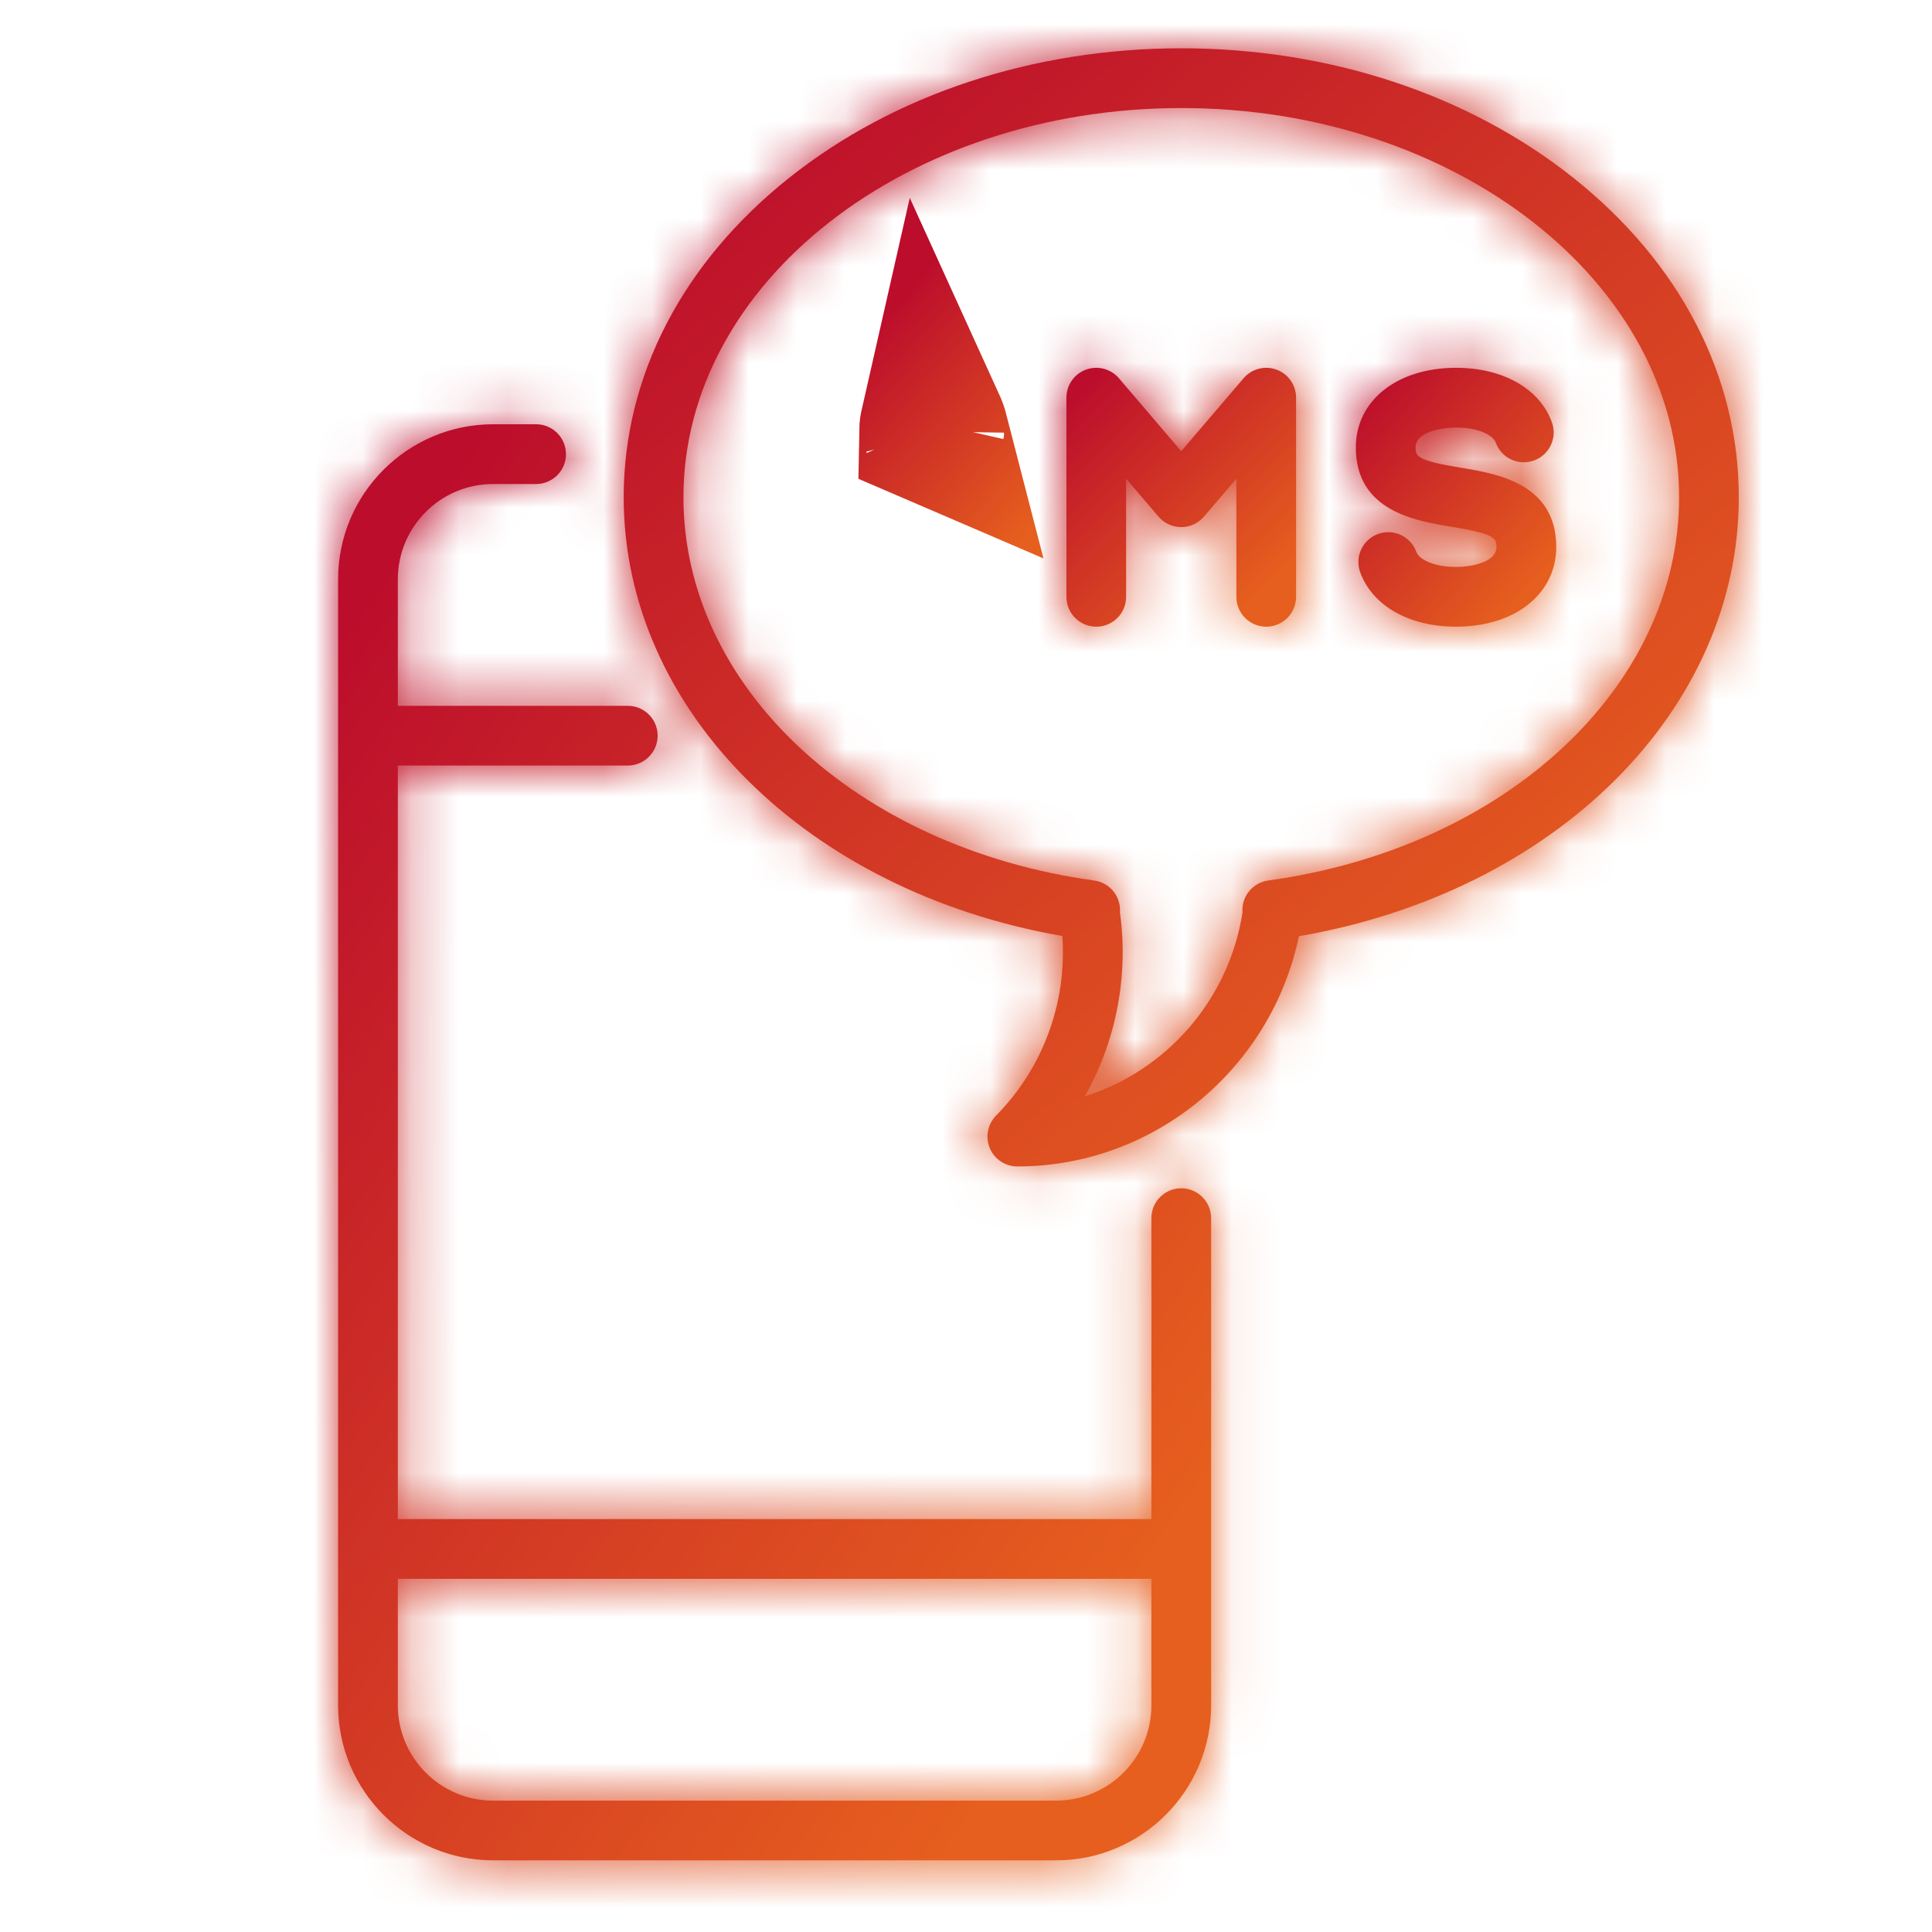
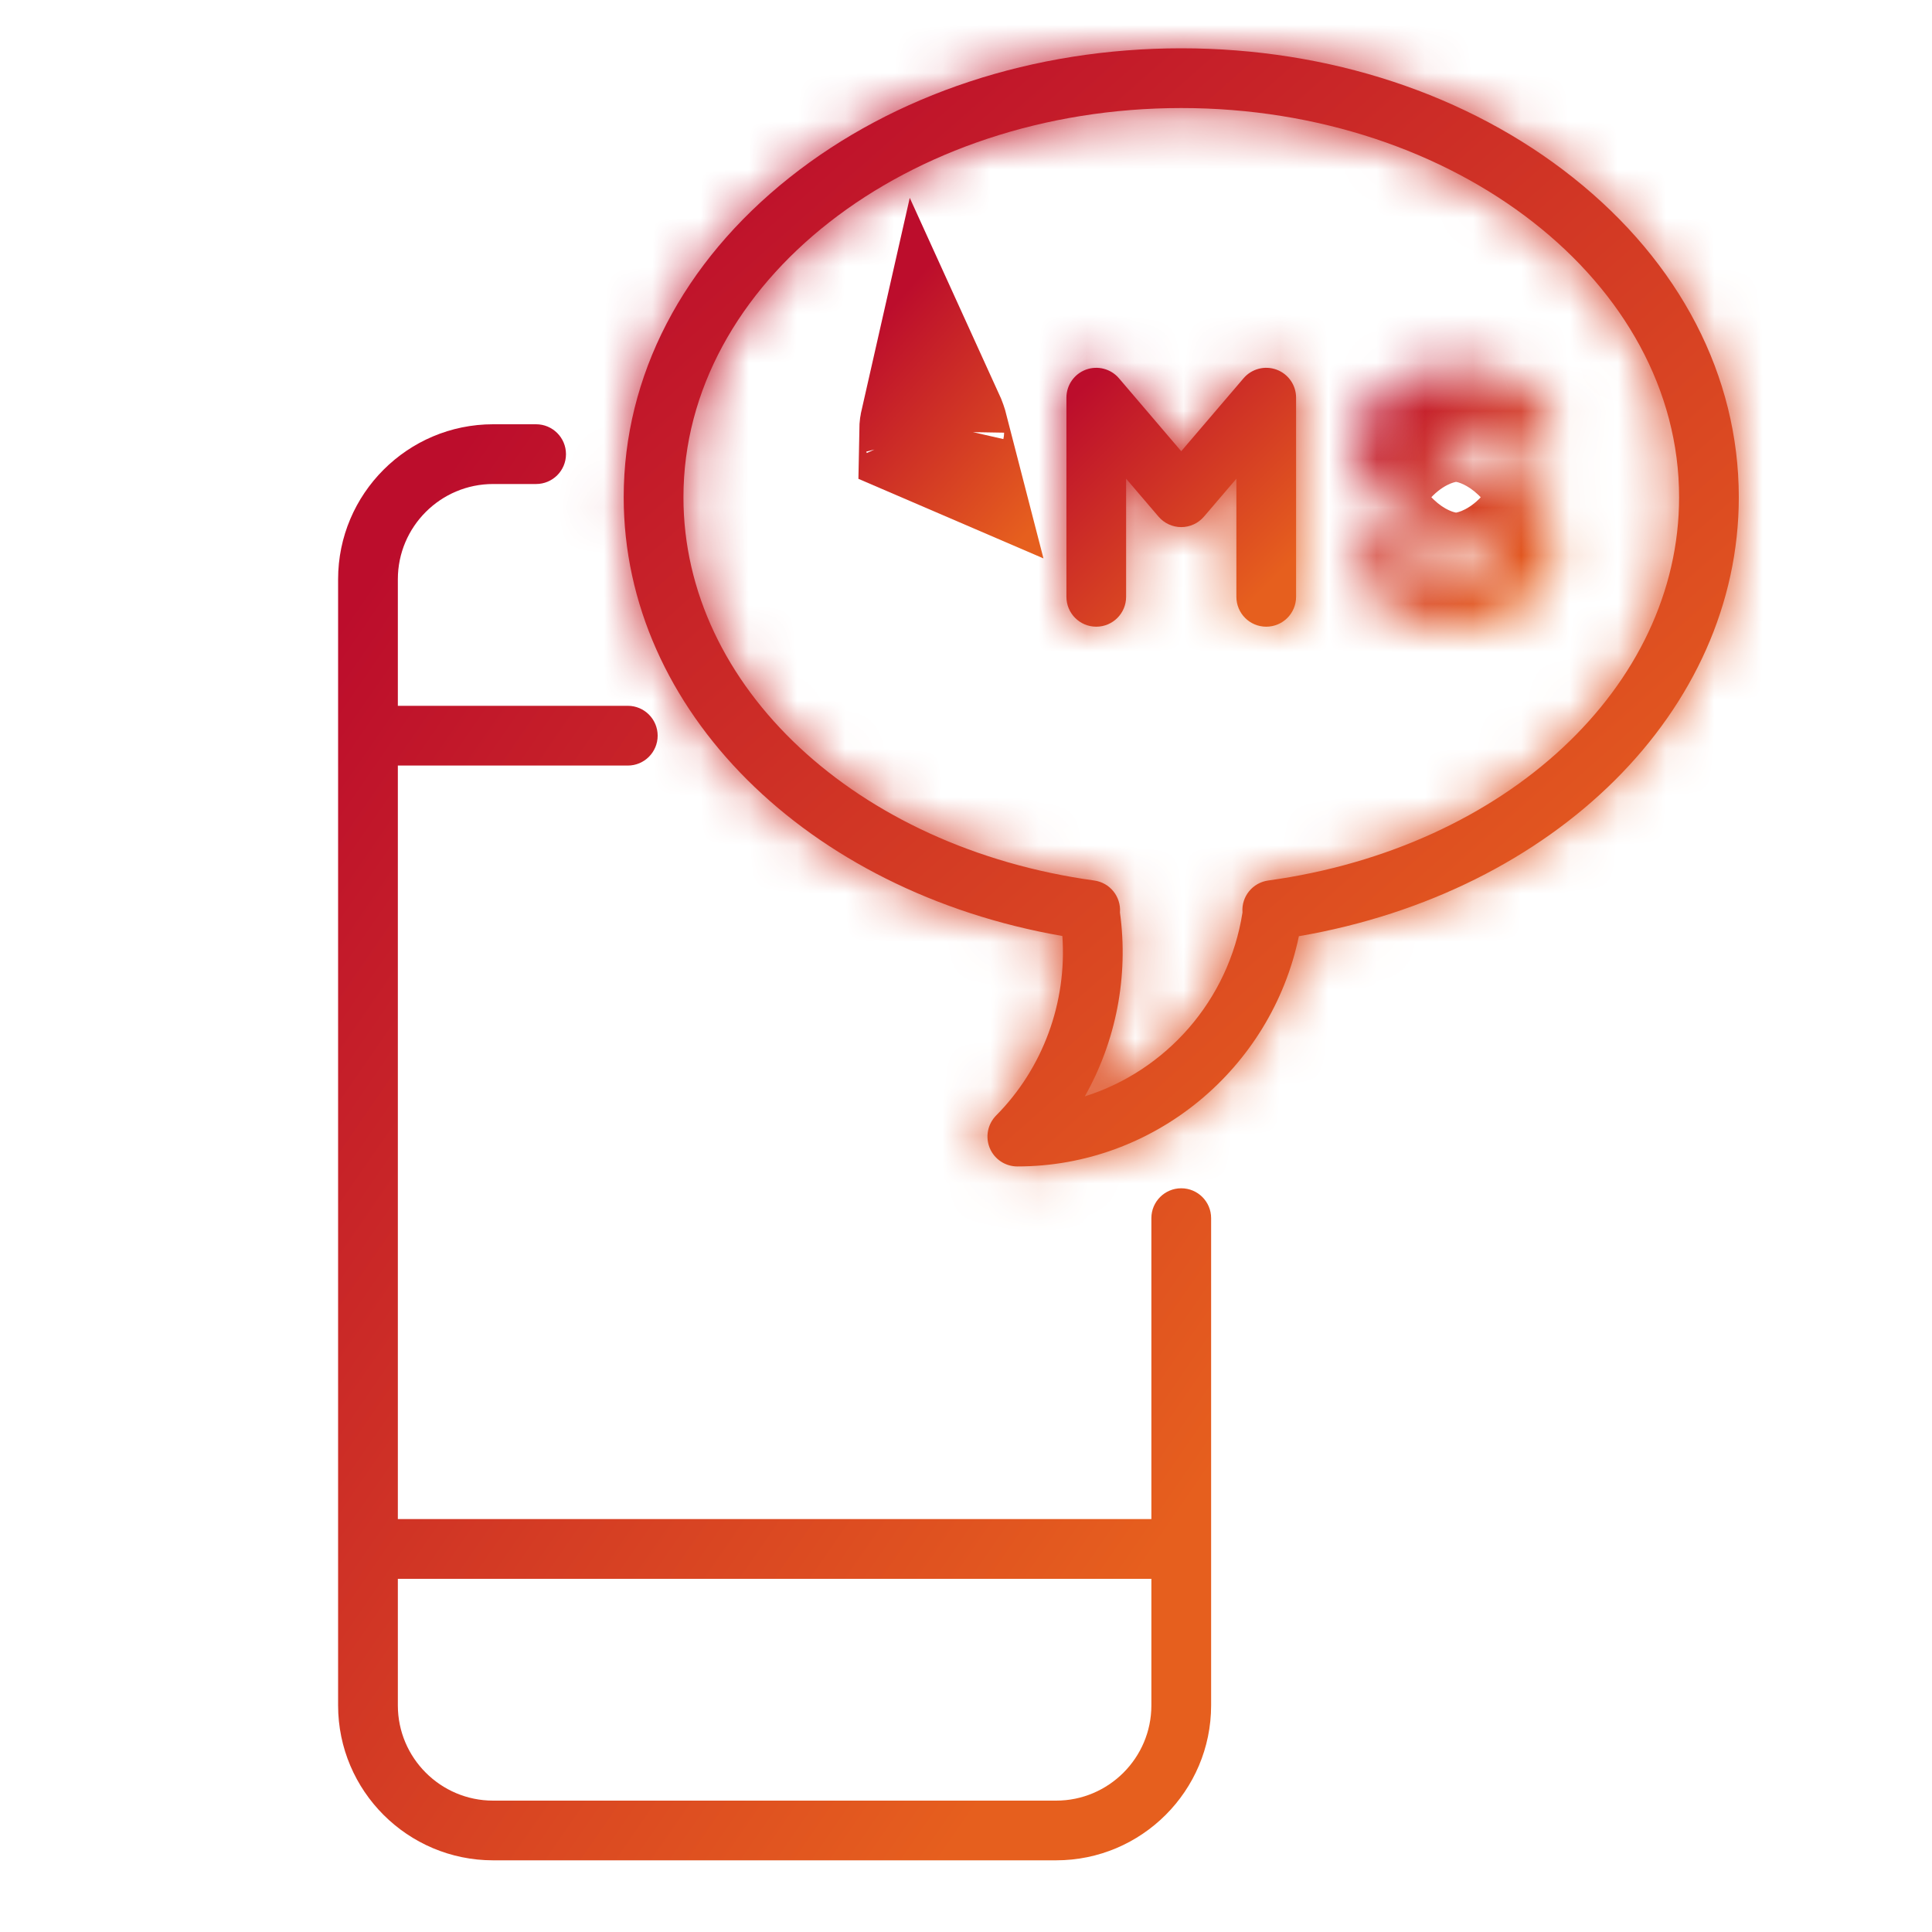
<svg xmlns="http://www.w3.org/2000/svg" width="40" height="40" viewBox="0 0 40 40" fill="none">
  <mask id="path-1-inside-1_184_12" fill="white">
-     <path d="M24.456 24.602C24.115 24.602 23.838 24.879 23.838 25.22V31.451H8.237V15.85H12.998C13.339 15.85 13.616 15.573 13.616 15.231C13.616 14.89 13.339 14.613 12.998 14.613H8.237V11.993C8.237 10.906 9.121 10.021 10.209 10.021H11.099C11.441 10.021 11.718 9.744 11.718 9.403C11.718 9.061 11.441 8.784 11.099 8.784H10.209C8.44 8.784 7 10.224 7 11.993V35.308C7 37.077 8.44 38.516 10.209 38.516H21.866C23.635 38.516 25.075 37.077 25.075 35.308V25.22C25.075 24.879 24.798 24.602 24.456 24.602ZM21.866 37.28H10.209C9.122 37.28 8.237 36.395 8.237 35.308V32.688H23.838V35.308C23.838 36.395 22.953 37.28 21.866 37.28Z" />
-   </mask>
+     </mask>
  <path d="M24.456 24.602C24.115 24.602 23.838 24.879 23.838 25.22V31.451H8.237V15.85H12.998C13.339 15.85 13.616 15.573 13.616 15.231C13.616 14.89 13.339 14.613 12.998 14.613H8.237V11.993C8.237 10.906 9.121 10.021 10.209 10.021H11.099C11.441 10.021 11.718 9.744 11.718 9.403C11.718 9.061 11.441 8.784 11.099 8.784H10.209C8.44 8.784 7 10.224 7 11.993V35.308C7 37.077 8.44 38.516 10.209 38.516H21.866C23.635 38.516 25.075 37.077 25.075 35.308V25.22C25.075 24.879 24.798 24.602 24.456 24.602ZM21.866 37.28H10.209C9.122 37.28 8.237 36.395 8.237 35.308V32.688H23.838V35.308C23.838 36.395 22.953 37.28 21.866 37.28Z" fill="url(#paint0_linear_184_12)" />
  <path d="M23.838 31.451V34.452H26.838V31.451H23.838ZM8.237 31.451H5.237V34.452H8.237V31.451ZM8.237 15.85V12.85H5.237V15.85H8.237ZM8.237 14.613H5.237V17.613H8.237V14.613ZM25.075 25.22H28.075V25.22L25.075 25.22ZM8.237 32.688V29.688H5.237V32.688H8.237ZM23.838 32.688H26.838V29.688H23.838V32.688ZM23.838 35.308L26.838 35.308V35.308H23.838ZM24.456 21.602C22.458 21.602 20.838 23.222 20.838 25.22H26.838C26.838 26.535 25.772 27.602 24.456 27.602V21.602ZM20.838 25.22V31.451H26.838V25.22H20.838ZM23.838 28.451H8.237V34.452H23.838V28.451ZM11.237 31.451V15.85H5.237V31.451H11.237ZM8.237 18.849H12.998V12.85H8.237V18.849ZM12.998 18.849C14.996 18.849 16.616 17.229 16.616 15.231H10.616C10.616 13.916 11.682 12.85 12.998 12.85V18.849ZM16.616 15.231C16.616 13.233 14.996 11.613 12.998 11.613V17.613C11.682 17.613 10.616 16.546 10.616 15.231H16.616ZM12.998 11.613H8.237V17.613H12.998V11.613ZM11.237 14.613V11.993H5.237V14.613H11.237ZM11.237 11.993C11.237 12.563 10.778 13.021 10.209 13.021V7.021C7.465 7.021 5.237 9.249 5.237 11.993H11.237ZM10.209 13.021H11.099V7.021H10.209V13.021ZM11.099 13.021C13.098 13.021 14.718 11.401 14.718 9.403H8.718C8.718 8.088 9.784 7.021 11.099 7.021V13.021ZM14.718 9.403C14.718 7.405 13.098 5.784 11.099 5.784V11.784C9.784 11.784 8.718 10.718 8.718 9.403H14.718ZM11.099 5.784H10.209V11.784H11.099V5.784ZM10.209 5.784C6.783 5.784 4 8.567 4 11.993H10C10 11.939 10.019 11.89 10.062 11.847C10.106 11.803 10.154 11.784 10.209 11.784V5.784ZM4 11.993V35.308H10V11.993H4ZM4 35.308C4 38.734 6.783 41.516 10.209 41.516V35.516C10.154 35.516 10.106 35.498 10.062 35.454C10.019 35.411 10 35.362 10 35.308H4ZM10.209 41.516H21.866V35.516H10.209V41.516ZM21.866 41.516C25.292 41.516 28.075 38.734 28.075 35.308H22.075C22.075 35.362 22.056 35.411 22.013 35.454C21.969 35.498 21.921 35.516 21.866 35.516V41.516ZM28.075 35.308V25.22H22.075V35.308H28.075ZM28.075 25.22C28.075 23.222 26.455 21.602 24.456 21.602V27.602C23.141 27.602 22.075 26.535 22.075 25.221L28.075 25.22ZM21.866 34.28H10.209V40.28H21.866V34.28ZM10.209 34.28C10.778 34.28 11.237 34.738 11.237 35.308H5.237C5.237 38.052 7.465 40.28 10.209 40.28V34.28ZM11.237 35.308V32.688H5.237V35.308H11.237ZM8.237 35.688H23.838V29.688H8.237V35.688ZM20.838 32.688V35.308H26.838V32.688H20.838ZM20.838 35.307C20.838 34.738 21.297 34.28 21.866 34.28V40.28C24.61 40.28 26.838 38.052 26.838 35.308L20.838 35.307Z" fill="url(#paint1_linear_184_12)" mask="url(#path-1-inside-1_184_12)" />
  <path d="M19.311 8.757C19.347 8.836 19.372 8.91 19.389 8.976L19.289 8.933C19.29 8.873 19.298 8.814 19.311 8.757Z" fill="url(#paint2_linear_184_12)" stroke="url(#paint3_linear_184_12)" stroke-width="3" />
  <mask id="path-4-inside-2_184_12" fill="white">
-     <path d="M30.245 9.684C29.346 9.537 29.308 9.449 29.308 9.264C29.308 8.938 29.856 8.852 30.146 8.852C30.611 8.852 30.911 9.009 30.968 9.164C31.084 9.485 31.439 9.651 31.76 9.534C32.081 9.418 32.247 9.063 32.13 8.742C31.878 8.047 31.118 7.615 30.146 7.615C28.924 7.615 28.071 8.293 28.071 9.264C28.071 10.582 29.307 10.784 30.046 10.905C30.945 11.052 30.983 11.14 30.983 11.325C30.983 11.652 30.435 11.738 30.146 11.738C29.68 11.738 29.38 11.581 29.324 11.426C29.207 11.105 28.853 10.938 28.532 11.055C28.211 11.171 28.045 11.525 28.161 11.847C28.413 12.542 29.173 12.975 30.146 12.975C31.367 12.975 32.22 12.296 32.22 11.325C32.22 10.007 30.984 9.805 30.245 9.684Z" />
+     <path d="M30.245 9.684C29.308 8.938 29.856 8.852 30.146 8.852C30.611 8.852 30.911 9.009 30.968 9.164C31.084 9.485 31.439 9.651 31.76 9.534C32.081 9.418 32.247 9.063 32.13 8.742C31.878 8.047 31.118 7.615 30.146 7.615C28.924 7.615 28.071 8.293 28.071 9.264C28.071 10.582 29.307 10.784 30.046 10.905C30.945 11.052 30.983 11.14 30.983 11.325C30.983 11.652 30.435 11.738 30.146 11.738C29.68 11.738 29.38 11.581 29.324 11.426C29.207 11.105 28.853 10.938 28.532 11.055C28.211 11.171 28.045 11.525 28.161 11.847C28.413 12.542 29.173 12.975 30.146 12.975C31.367 12.975 32.22 12.296 32.22 11.325C32.22 10.007 30.984 9.805 30.245 9.684Z" />
  </mask>
-   <path d="M30.245 9.684C29.346 9.537 29.308 9.449 29.308 9.264C29.308 8.938 29.856 8.852 30.146 8.852C30.611 8.852 30.911 9.009 30.968 9.164C31.084 9.485 31.439 9.651 31.76 9.534C32.081 9.418 32.247 9.063 32.13 8.742C31.878 8.047 31.118 7.615 30.146 7.615C28.924 7.615 28.071 8.293 28.071 9.264C28.071 10.582 29.307 10.784 30.046 10.905C30.945 11.052 30.983 11.14 30.983 11.325C30.983 11.652 30.435 11.738 30.146 11.738C29.68 11.738 29.38 11.581 29.324 11.426C29.207 11.105 28.853 10.938 28.532 11.055C28.211 11.171 28.045 11.525 28.161 11.847C28.413 12.542 29.173 12.975 30.146 12.975C31.367 12.975 32.22 12.296 32.22 11.325C32.22 10.007 30.984 9.805 30.245 9.684Z" fill="url(#paint4_linear_184_12)" />
  <path d="M30.245 9.684L29.761 12.645L29.761 12.645L30.245 9.684ZM30.968 9.164L33.788 8.142L33.788 8.14L30.968 9.164ZM31.76 9.534L30.737 6.714L30.735 6.715L31.76 9.534ZM32.13 8.742L29.31 9.765L29.31 9.765L32.13 8.742ZM30.046 10.905L29.561 13.865L29.561 13.865L30.046 10.905ZM29.324 11.426L26.503 12.447L26.503 12.447L29.324 11.426ZM28.532 11.055L29.553 13.876L29.554 13.875L28.532 11.055ZM28.161 11.847L30.982 10.826L30.982 10.825L28.161 11.847ZM32.22 11.325H35.22H32.22ZM30.73 6.723C30.537 6.692 30.453 6.673 30.433 6.668C30.383 6.656 30.567 6.693 30.825 6.827C31.128 6.985 31.679 7.356 32.03 8.084C32.19 8.414 32.255 8.713 32.284 8.922C32.309 9.11 32.308 9.255 32.308 9.264H26.308C26.308 9.33 26.285 9.985 26.626 10.691C27.012 11.492 27.629 11.928 28.054 12.149C28.676 12.473 29.403 12.586 29.761 12.645L30.73 6.723ZM32.308 9.264C32.308 10.13 31.908 10.809 31.483 11.22C31.119 11.571 30.765 11.711 30.635 11.758C30.375 11.852 30.212 11.852 30.146 11.852V5.852C29.79 5.852 29.208 5.895 28.602 6.113C28.226 6.249 26.308 7.038 26.308 9.264H32.308ZM30.146 11.852C30.06 11.852 29.846 11.84 29.554 11.718C29.408 11.657 29.187 11.545 28.948 11.344C28.724 11.155 28.364 10.785 28.148 10.187L33.788 8.14C33.331 6.882 32.287 6.357 31.866 6.181C31.294 5.942 30.697 5.852 30.146 5.852V11.852ZM28.147 10.186C28.827 12.062 30.902 13.038 32.784 12.354L30.735 6.715C31.975 6.264 33.341 6.907 33.788 8.142L28.147 10.186ZM32.782 12.355C34.661 11.674 35.632 9.598 34.951 7.719L29.31 9.765C28.861 8.528 29.501 7.162 30.737 6.714L32.782 12.355ZM34.951 7.72C34.121 5.431 31.886 4.615 30.146 4.615V10.615C30.201 10.615 30.106 10.628 29.926 10.527C29.731 10.416 29.458 10.172 29.31 9.765L34.951 7.72ZM30.146 4.615C29.002 4.615 27.783 4.932 26.783 5.727C25.737 6.56 25.071 7.82 25.071 9.264H31.071C31.071 9.47 31.024 9.703 30.913 9.928C30.803 10.149 30.656 10.314 30.518 10.424C30.25 10.637 30.068 10.615 30.146 10.615V4.615ZM25.071 9.264C25.071 10.084 25.27 10.903 25.724 11.637C26.169 12.357 26.757 12.83 27.288 13.135C28.239 13.681 29.286 13.82 29.561 13.865L30.53 7.944C30.332 7.912 30.244 7.896 30.173 7.877C30.104 7.86 30.16 7.865 30.275 7.931C30.405 8.006 30.637 8.174 30.828 8.482C31.027 8.804 31.071 9.104 31.071 9.264H25.071ZM29.561 13.865C29.754 13.897 29.838 13.915 29.858 13.92C29.908 13.933 29.723 13.895 29.465 13.761C29.161 13.603 28.611 13.231 28.26 12.503C28.101 12.173 28.036 11.875 28.008 11.667C27.982 11.479 27.983 11.335 27.983 11.325H33.983C33.983 11.26 34.006 10.606 33.666 9.901C33.281 9.099 32.664 8.662 32.238 8.44C31.616 8.116 30.888 8.003 30.53 7.944L29.561 13.865ZM27.983 11.325C27.983 10.459 28.384 9.78 28.809 9.369C29.172 9.019 29.527 8.878 29.657 8.831C29.916 8.738 30.079 8.738 30.146 8.738V14.738C30.502 14.738 31.084 14.695 31.689 14.476C32.065 14.341 33.983 13.552 33.983 11.325H27.983ZM30.146 8.738C30.231 8.738 30.445 8.75 30.738 8.872C30.884 8.933 31.105 9.045 31.344 9.246C31.569 9.435 31.928 9.806 32.144 10.404L26.503 12.447C26.959 13.706 28.004 14.232 28.424 14.408C28.997 14.647 29.595 14.738 30.146 14.738V8.738ZM32.145 10.405C31.465 8.528 29.392 7.552 27.51 8.234L29.554 13.875C28.315 14.324 26.95 13.682 26.503 12.447L32.145 10.405ZM27.511 8.234C25.631 8.914 24.66 10.989 25.34 12.868L30.982 10.825C31.429 12.062 30.79 13.428 29.553 13.876L27.511 8.234ZM25.34 12.868C26.169 15.158 28.405 15.975 30.146 15.975V9.975C30.091 9.975 30.185 9.961 30.365 10.063C30.561 10.174 30.834 10.418 30.982 10.826L25.34 12.868ZM30.146 15.975C31.29 15.975 32.508 15.657 33.508 14.862C34.554 14.03 35.22 12.769 35.22 11.325H29.22C29.22 11.119 29.268 10.887 29.379 10.662C29.489 10.44 29.636 10.276 29.774 10.166C30.042 9.953 30.223 9.975 30.146 9.975V15.975ZM35.22 11.325C35.22 10.505 35.021 9.686 34.567 8.952C34.122 8.232 33.535 7.759 33.003 7.454C32.052 6.908 31.005 6.769 30.73 6.723L29.761 12.645C29.959 12.677 30.047 12.693 30.118 12.711C30.187 12.729 30.131 12.723 30.016 12.658C29.886 12.583 29.654 12.415 29.463 12.107C29.265 11.785 29.22 11.486 29.22 11.325H35.22Z" fill="url(#paint5_linear_184_12)" mask="url(#path-4-inside-2_184_12)" />
  <mask id="path-6-inside-3_184_12" fill="white">
    <path d="M26.43 7.653C26.187 7.564 25.914 7.635 25.746 7.832L24.456 9.342L23.167 7.832C22.999 7.635 22.726 7.564 22.483 7.653C22.24 7.743 22.079 7.974 22.079 8.233V12.356C22.079 12.698 22.355 12.975 22.697 12.975C23.039 12.975 23.315 12.698 23.315 12.356V9.911L23.986 10.696C24.104 10.834 24.276 10.913 24.456 10.913C24.637 10.913 24.809 10.834 24.927 10.696L25.598 9.911V12.356C25.598 12.698 25.874 12.975 26.216 12.975C26.558 12.975 26.834 12.698 26.834 12.356V8.233C26.834 7.974 26.673 7.743 26.43 7.653Z" />
  </mask>
  <path d="M26.43 7.653C26.187 7.564 25.914 7.635 25.746 7.832L24.456 9.342L23.167 7.832C22.999 7.635 22.726 7.564 22.483 7.653C22.24 7.743 22.079 7.974 22.079 8.233V12.356C22.079 12.698 22.355 12.975 22.697 12.975C23.039 12.975 23.315 12.698 23.315 12.356V9.911L23.986 10.696C24.104 10.834 24.276 10.913 24.456 10.913C24.637 10.913 24.809 10.834 24.927 10.696L25.598 9.911V12.356C25.598 12.698 25.874 12.975 26.216 12.975C26.558 12.975 26.834 12.698 26.834 12.356V8.233C26.834 7.974 26.673 7.743 26.43 7.653Z" fill="url(#paint6_linear_184_12)" />
  <path d="M26.43 7.653L27.468 4.839L27.468 4.838L26.43 7.653ZM25.746 7.832L23.464 5.884L23.464 5.884L25.746 7.832ZM24.456 9.342L22.175 11.29L24.456 13.963L26.738 11.29L24.456 9.342ZM23.167 7.832L20.886 9.78L20.886 9.78L23.167 7.832ZM22.483 7.653L23.52 10.468L23.522 10.467L22.483 7.653ZM23.315 9.911L25.597 7.963L20.315 1.775V9.911H23.315ZM23.986 10.696L21.704 12.644L21.705 12.644L23.986 10.696ZM24.927 10.696L22.645 8.749L22.645 8.749L24.927 10.696ZM25.598 9.911H28.598V1.775L23.316 7.963L25.598 9.911ZM26.834 8.233H29.834H26.834ZM27.468 4.838C26.045 4.314 24.448 4.732 23.464 5.884L28.027 9.78C27.38 10.538 26.328 10.813 25.392 10.468L27.468 4.838ZM23.464 5.884L22.175 7.395L26.738 11.29L28.027 9.78L23.464 5.884ZM26.738 7.395L25.449 5.884L20.886 9.78L22.175 11.29L26.738 7.395ZM25.449 5.884C24.466 4.732 22.867 4.313 21.444 4.839L23.522 10.467C22.585 10.814 21.533 10.538 20.886 9.78L25.449 5.884ZM21.446 4.838C20.023 5.363 19.079 6.718 19.079 8.233H25.079C25.079 9.231 24.457 10.123 23.52 10.468L21.446 4.838ZM19.079 8.233V12.356H25.079V8.233H19.079ZM19.079 12.356C19.079 14.354 20.698 15.975 22.697 15.975V9.975C24.012 9.975 25.079 11.041 25.079 12.356H19.079ZM22.697 15.975C24.696 15.975 26.315 14.354 26.315 12.356H20.315C20.315 11.041 21.381 9.975 22.697 9.975V15.975ZM26.315 12.356V9.911H20.315V12.356H26.315ZM21.034 11.858L21.704 12.644L26.268 8.749L25.597 7.963L21.034 11.858ZM21.705 12.644C22.392 13.449 23.397 13.913 24.456 13.913V7.913C25.154 7.913 25.816 8.219 26.268 8.748L21.705 12.644ZM24.456 13.913C25.515 13.913 26.521 13.45 27.209 12.644L22.645 8.749C23.097 8.219 23.76 7.913 24.456 7.913V13.913ZM27.209 12.644L27.879 11.858L23.316 7.963L22.645 8.749L27.209 12.644ZM22.598 9.911V12.356H28.598V9.911H22.598ZM22.598 12.356C22.598 14.354 24.217 15.975 26.216 15.975V9.975C27.532 9.975 28.598 11.041 28.598 12.356H22.598ZM26.216 15.975C28.215 15.975 29.834 14.354 29.834 12.356H23.834C23.834 11.041 24.901 9.975 26.216 9.975V15.975ZM29.834 12.356V8.233H23.834V12.356H29.834ZM29.834 8.233C29.834 6.718 28.89 5.363 27.468 4.839L25.392 10.468C24.456 10.123 23.834 9.231 23.834 8.233H29.834Z" fill="url(#paint7_linear_184_12)" mask="url(#path-6-inside-3_184_12)" />
  <mask id="path-8-inside-4_184_12" fill="white">
    <path d="M32.566 3.675C30.394 1.95 27.514 1 24.457 1C21.399 1 18.519 1.95 16.347 3.675C14.133 5.434 12.913 7.785 12.913 10.295C12.913 14.701 16.703 18.459 21.995 19.379C22.092 20.752 21.595 22.116 20.623 23.096C20.448 23.274 20.396 23.539 20.492 23.77C20.588 24 20.813 24.15 21.063 24.15C23.891 24.15 26.319 22.131 26.892 19.383C32.198 18.471 36 14.709 36 10.295C36 7.785 34.781 5.434 32.566 3.675ZM26.256 18.23C25.934 18.275 25.701 18.561 25.724 18.885C25.724 18.888 25.724 18.891 25.724 18.894C25.44 20.714 24.14 22.17 22.46 22.699C23.105 21.556 23.37 20.215 23.187 18.889C23.187 18.887 23.187 18.886 23.188 18.885C23.21 18.561 22.977 18.274 22.655 18.23C17.727 17.549 14.15 14.212 14.15 10.295C14.15 5.852 18.773 2.237 24.457 2.237C30.14 2.237 34.764 5.852 34.764 10.295C34.763 14.212 31.186 17.55 26.256 18.23Z" />
  </mask>
  <path d="M32.566 3.675C30.394 1.95 27.514 1 24.457 1C21.399 1 18.519 1.95 16.347 3.675C14.133 5.434 12.913 7.785 12.913 10.295C12.913 14.701 16.703 18.459 21.995 19.379C22.092 20.752 21.595 22.116 20.623 23.096C20.448 23.274 20.396 23.539 20.492 23.77C20.588 24 20.813 24.15 21.063 24.15C23.891 24.15 26.319 22.131 26.892 19.383C32.198 18.471 36 14.709 36 10.295C36 7.785 34.781 5.434 32.566 3.675ZM26.256 18.23C25.934 18.275 25.701 18.561 25.724 18.885C25.724 18.888 25.724 18.891 25.724 18.894C25.44 20.714 24.14 22.17 22.46 22.699C23.105 21.556 23.37 20.215 23.187 18.889C23.187 18.887 23.187 18.886 23.188 18.885C23.21 18.561 22.977 18.274 22.655 18.23C17.727 17.549 14.15 14.212 14.15 10.295C14.15 5.852 18.773 2.237 24.457 2.237C30.14 2.237 34.764 5.852 34.764 10.295C34.763 14.212 31.186 17.55 26.256 18.23Z" fill="url(#paint8_linear_184_12)" />
  <path d="M32.566 3.675L34.432 1.326L34.432 1.326L32.566 3.675ZM16.347 3.675L14.481 1.326L14.481 1.326L16.347 3.675ZM21.995 19.379L24.988 19.169L24.824 16.825L22.509 16.423L21.995 19.379ZM20.623 23.096L22.755 25.208L22.755 25.208L20.623 23.096ZM20.492 23.77L17.723 24.924L17.723 24.925L20.492 23.77ZM26.892 19.383L26.384 16.426L24.371 16.772L23.955 18.771L26.892 19.383ZM36 10.295L33 10.295V10.295H36ZM26.256 18.23L25.846 15.258L25.845 15.258L26.256 18.23ZM25.724 18.885L28.719 18.714L28.718 18.696L28.716 18.679L25.724 18.885ZM25.724 18.894L28.688 19.357L28.744 18.999L28.713 18.637L25.724 18.894ZM22.46 22.699L19.848 21.224L16.112 27.842L23.36 25.561L22.46 22.699ZM23.187 18.889L20.194 18.689L20.174 18.995L20.215 19.298L23.187 18.889ZM23.188 18.885L26.18 19.099L26.18 19.091L23.188 18.885ZM22.655 18.23L23.066 15.258L23.066 15.258L22.655 18.23ZM34.764 10.295L37.764 10.295V10.295H34.764ZM34.432 1.326C31.674 -0.864 28.118 -2 24.457 -2V4C26.91 4 29.114 4.764 30.701 6.025L34.432 1.326ZM24.457 -2C20.795 -2 17.239 -0.864 14.481 1.326L18.212 6.025C19.799 4.764 22.003 4 24.457 4V-2ZM14.481 1.326C11.653 3.572 9.913 6.746 9.913 10.295H15.913C15.913 8.824 16.612 7.296 18.212 6.025L14.481 1.326ZM9.913 10.295C9.913 16.592 15.225 21.247 21.482 22.334L22.509 16.423C18.182 15.671 15.913 12.811 15.913 10.295H9.913ZM19.003 19.588C19.04 20.113 18.847 20.627 18.492 20.985L22.755 25.208C24.343 23.605 25.144 21.391 24.988 19.169L19.003 19.588ZM18.492 20.985C17.464 22.023 17.161 23.577 17.723 24.924L23.261 22.615C23.631 23.502 23.431 24.525 22.755 25.208L18.492 20.985ZM17.723 24.925C18.285 26.272 19.602 27.15 21.063 27.15V21.15C22.024 21.15 22.891 21.728 23.261 22.615L17.723 24.925ZM21.063 27.15C25.338 27.15 28.972 24.108 29.829 19.995L23.955 18.771C23.667 20.154 22.443 21.15 21.063 21.15V27.15ZM27.4 22.34C33.672 21.262 39 16.602 39 10.295H33C33 12.815 30.724 15.68 26.384 16.426L27.4 22.34ZM39 10.295C39 6.746 37.26 3.572 34.432 1.326L30.701 6.025C32.301 7.296 33 8.824 33 10.295L39 10.295ZM25.845 15.258C23.962 15.519 22.6 17.192 22.731 19.091L28.716 18.679C28.803 19.929 27.905 21.031 26.667 21.202L25.845 15.258ZM22.728 19.056C22.73 19.087 22.732 19.112 22.733 19.128C22.734 19.14 22.735 19.154 22.735 19.15L28.713 18.637C28.713 18.631 28.714 18.641 28.714 18.651C28.715 18.664 28.717 18.686 28.719 18.714L22.728 19.056ZM22.76 18.43C22.655 19.105 22.17 19.645 21.559 19.837L23.36 25.561C26.11 24.695 28.224 22.323 28.688 19.357L22.76 18.43ZM25.073 24.174C26.037 22.466 26.433 20.464 26.159 18.479L20.215 19.298C20.308 19.967 20.174 20.646 19.848 21.224L25.073 24.174ZM26.181 19.088C26.18 19.092 26.18 19.096 26.18 19.097C26.18 19.099 26.18 19.1 26.18 19.099L20.195 18.671C20.195 18.671 20.195 18.671 20.195 18.672C20.195 18.672 20.195 18.672 20.195 18.672C20.195 18.673 20.195 18.675 20.195 18.676C20.195 18.679 20.194 18.683 20.194 18.689L26.181 19.088ZM26.18 19.091C26.311 17.192 24.949 15.519 23.066 15.258L22.244 21.202C21.005 21.03 20.108 19.929 20.195 18.679L26.18 19.091ZM23.066 15.258C19.047 14.703 17.15 12.199 17.15 10.295H11.15C11.15 16.225 16.407 20.395 22.244 21.202L23.066 15.258ZM17.15 10.295C17.15 8.154 19.701 5.237 24.457 5.237V-0.763C17.846 -0.763 11.15 3.549 11.15 10.295H17.15ZM24.457 5.237C29.212 5.237 31.764 8.154 31.764 10.295H37.764C37.764 3.549 31.067 -0.763 24.457 -0.763V5.237ZM31.764 10.295C31.763 12.199 29.866 14.703 25.846 15.258L26.666 21.202C32.505 20.396 37.763 16.226 37.764 10.295L31.764 10.295Z" fill="url(#paint9_linear_184_12)" mask="url(#path-8-inside-4_184_12)" />
  <defs>
    <linearGradient id="paint0_linear_184_12" x1="7.713" y1="11.914" x2="28.176" y2="26.035" gradientUnits="userSpaceOnUse">
      <stop stop-color="#BC0D2C" />
      <stop offset="1" stop-color="#E65F1E" />
    </linearGradient>
    <linearGradient id="paint1_linear_184_12" x1="7.713" y1="11.914" x2="28.176" y2="26.035" gradientUnits="userSpaceOnUse">
      <stop stop-color="#BC0D2C" />
      <stop offset="1" stop-color="#E65F1E" />
    </linearGradient>
    <linearGradient id="paint2_linear_184_12" x1="16.857" y1="8.179" x2="20.769" y2="11.617" gradientUnits="userSpaceOnUse">
      <stop stop-color="#BC0D2C" />
      <stop offset="1" stop-color="#E65F1E" />
    </linearGradient>
    <linearGradient id="paint3_linear_184_12" x1="16.857" y1="8.179" x2="20.769" y2="11.617" gradientUnits="userSpaceOnUse">
      <stop stop-color="#BC0D2C" />
      <stop offset="1" stop-color="#E65F1E" />
    </linearGradient>
    <linearGradient id="paint4_linear_184_12" x1="28.235" y1="8.179" x2="32.148" y2="11.617" gradientUnits="userSpaceOnUse">
      <stop stop-color="#BC0D2C" />
      <stop offset="1" stop-color="#E65F1E" />
    </linearGradient>
    <linearGradient id="paint5_linear_184_12" x1="28.235" y1="8.179" x2="32.148" y2="11.617" gradientUnits="userSpaceOnUse">
      <stop stop-color="#BC0D2C" />
      <stop offset="1" stop-color="#E65F1E" />
    </linearGradient>
    <linearGradient id="paint6_linear_184_12" x1="22.266" y1="8.179" x2="26.212" y2="12.153" gradientUnits="userSpaceOnUse">
      <stop stop-color="#BC0D2C" />
      <stop offset="1" stop-color="#E65F1E" />
    </linearGradient>
    <linearGradient id="paint7_linear_184_12" x1="22.266" y1="8.179" x2="26.212" y2="12.153" gradientUnits="userSpaceOnUse">
      <stop stop-color="#BC0D2C" />
      <stop offset="1" stop-color="#E65F1E" />
    </linearGradient>
    <linearGradient id="paint8_linear_184_12" x1="13.824" y1="3.437" x2="30.736" y2="22.581" gradientUnits="userSpaceOnUse">
      <stop stop-color="#BC0D2C" />
      <stop offset="1" stop-color="#E65F1E" />
    </linearGradient>
    <linearGradient id="paint9_linear_184_12" x1="13.824" y1="3.437" x2="30.736" y2="22.581" gradientUnits="userSpaceOnUse">
      <stop stop-color="#BC0D2C" />
      <stop offset="1" stop-color="#E65F1E" />
    </linearGradient>
  </defs>
</svg>